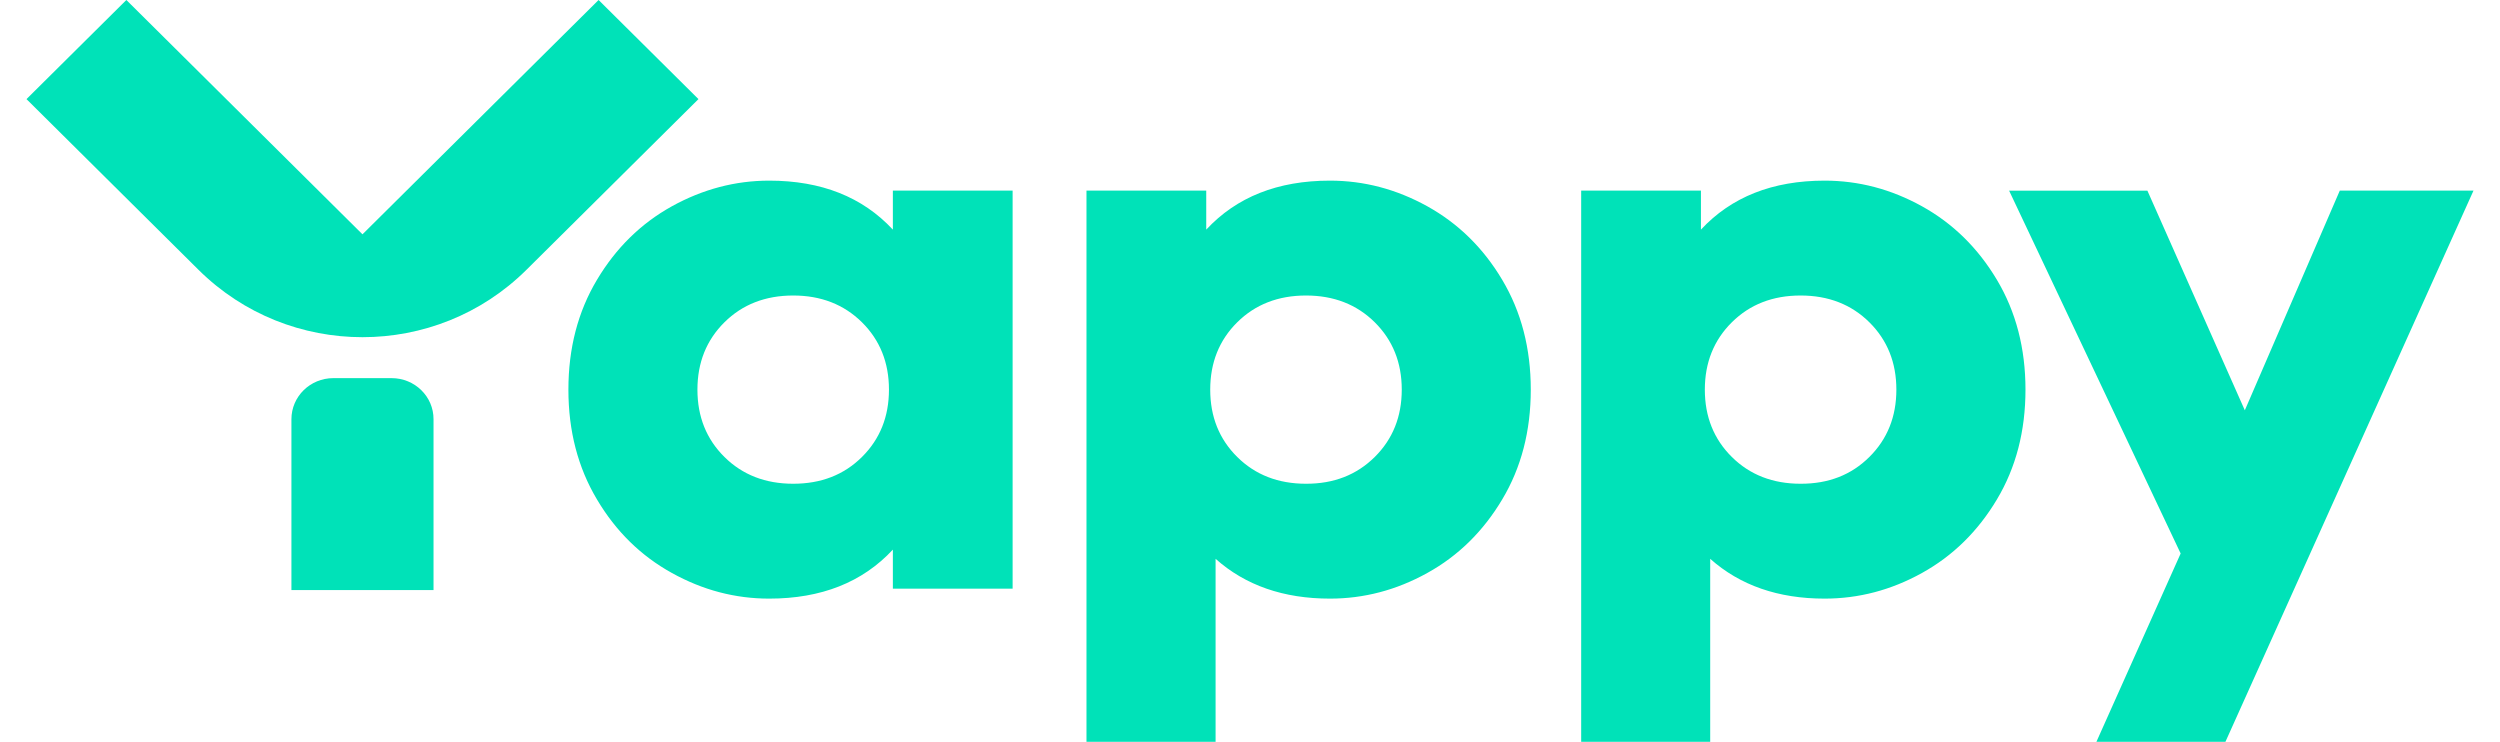
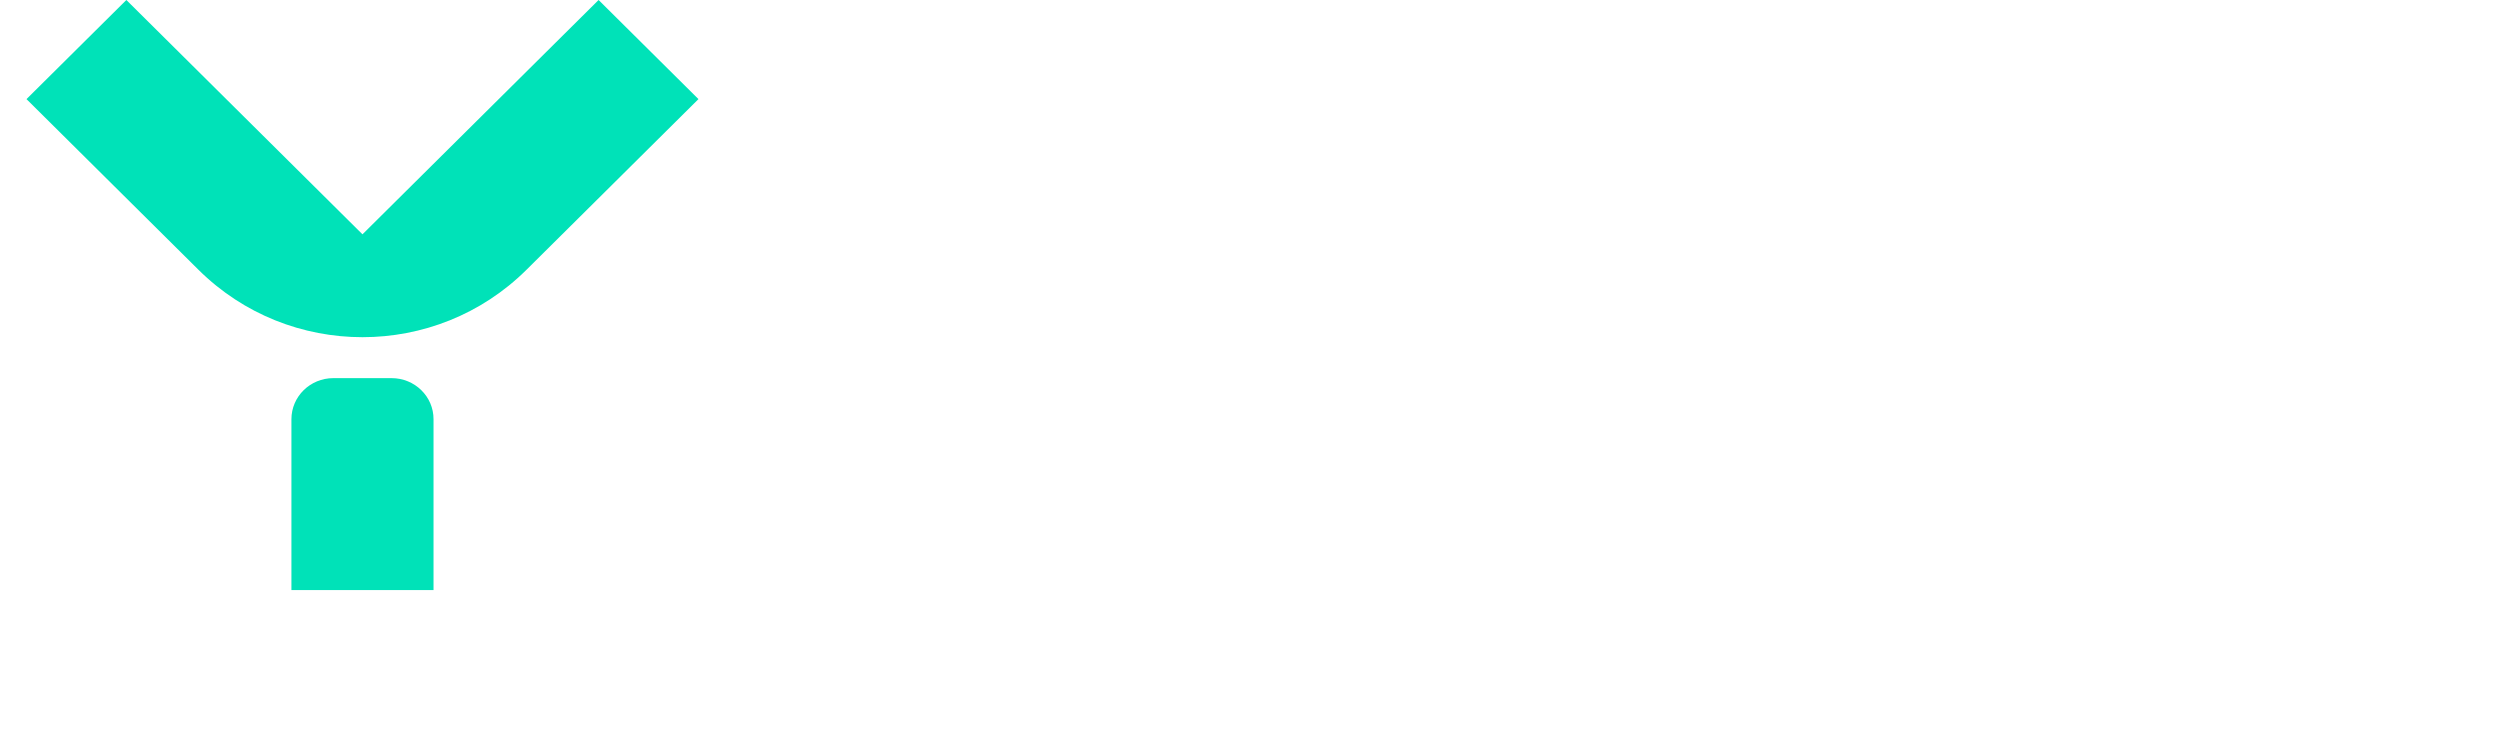
<svg xmlns="http://www.w3.org/2000/svg" width="1038" height="308" viewBox="0 0 1038 308" fill="none">
-   <path d="M370.717 79.132H420.439V244.415H370.717V228.207C358.097 241.78 340.983 248.548 319.375 248.548C305.246 248.548 291.8 245.022 278.964 237.896C266.13 230.808 255.739 220.656 247.865 207.369C239.956 194.118 236 178.944 236 161.774C236 144.604 239.956 129.394 247.865 116.177C255.775 102.927 266.13 92.775 278.964 85.65C291.8 78.561 305.283 75 319.375 75C340.983 75 358.097 81.768 370.717 95.339V79.132ZM357.881 189.736C365.359 182.328 369.099 172.995 369.099 161.774C369.099 150.553 365.359 141.22 357.881 133.81C350.367 126.401 340.876 122.697 329.335 122.697C317.793 122.697 308.266 126.401 300.788 133.81C293.31 141.22 289.571 150.553 289.571 161.774C289.571 173.029 293.31 182.328 300.788 189.736C308.266 197.146 317.793 200.851 329.335 200.851C340.876 200.851 350.403 197.182 357.881 189.736ZM592.618 85.65C605.452 92.775 615.842 102.927 623.717 116.177C631.626 129.429 635.581 144.639 635.581 161.774C635.581 178.944 631.626 194.154 623.717 207.369C615.808 220.621 605.452 230.808 592.618 237.896C579.782 245.022 566.3 248.548 552.206 248.548C532.936 248.548 517.117 243.062 504.712 232.02V308H451.107V79.132H500.83V95.339C513.45 81.768 530.562 75 552.17 75C566.3 75 579.746 78.526 592.618 85.65ZM570.793 189.736C578.273 182.328 582.011 172.995 582.011 161.774C582.011 150.553 578.273 141.22 570.793 133.81C563.315 126.401 553.788 122.697 542.247 122.697C530.707 122.697 521.179 126.401 513.701 133.81C506.223 141.22 502.483 150.553 502.483 161.774C502.483 173.029 506.223 182.328 513.701 189.736C521.179 197.146 530.707 200.851 542.247 200.851C553.788 200.886 563.28 197.182 570.793 189.736ZM798.016 85.65C810.851 92.775 821.206 102.927 829.115 116.177C837.025 129.429 840.98 144.639 840.98 161.774C840.98 178.944 837.025 194.154 829.115 207.369C821.206 220.621 810.815 230.808 798.016 237.896C785.181 245.022 771.698 248.548 757.57 248.548C738.334 248.548 722.479 243.062 710.075 232.02V308H656.506V79.132H706.228V95.339C718.848 81.768 735.962 75 757.57 75C771.698 75 785.145 78.526 798.016 85.65ZM776.156 189.736C783.634 182.328 787.374 172.995 787.374 161.774C787.374 150.553 783.634 141.22 776.156 133.81C768.679 126.401 759.151 122.697 747.61 122.697C736.034 122.697 726.542 126.401 719.064 133.81C711.586 141.22 707.846 150.553 707.846 161.774C707.846 173.029 711.586 182.328 719.064 189.736C726.542 197.146 736.069 200.851 747.61 200.851C759.188 200.886 768.679 197.182 776.156 189.736ZM932.049 170.358L971.489 79.132H1027L923.995 308H870.426L905.408 229.81L834.185 79.166H891.601L932.049 170.358Z" fill="#00E2B8" />
  <path d="M162.589 157H138.411C128.781 157 121 164.631 121 174.071V245H180V174.071C180.036 164.631 172.217 157 162.589 157Z" fill="#00E2B8" />
  <path d="M218.578 112.028L290 41.151L248.534 0L150.499 97.289L52.465 0L11 41.151L82.422 112.028C120.039 149.324 180.997 149.324 218.578 112.028Z" fill="#00E2B8" />
</svg>